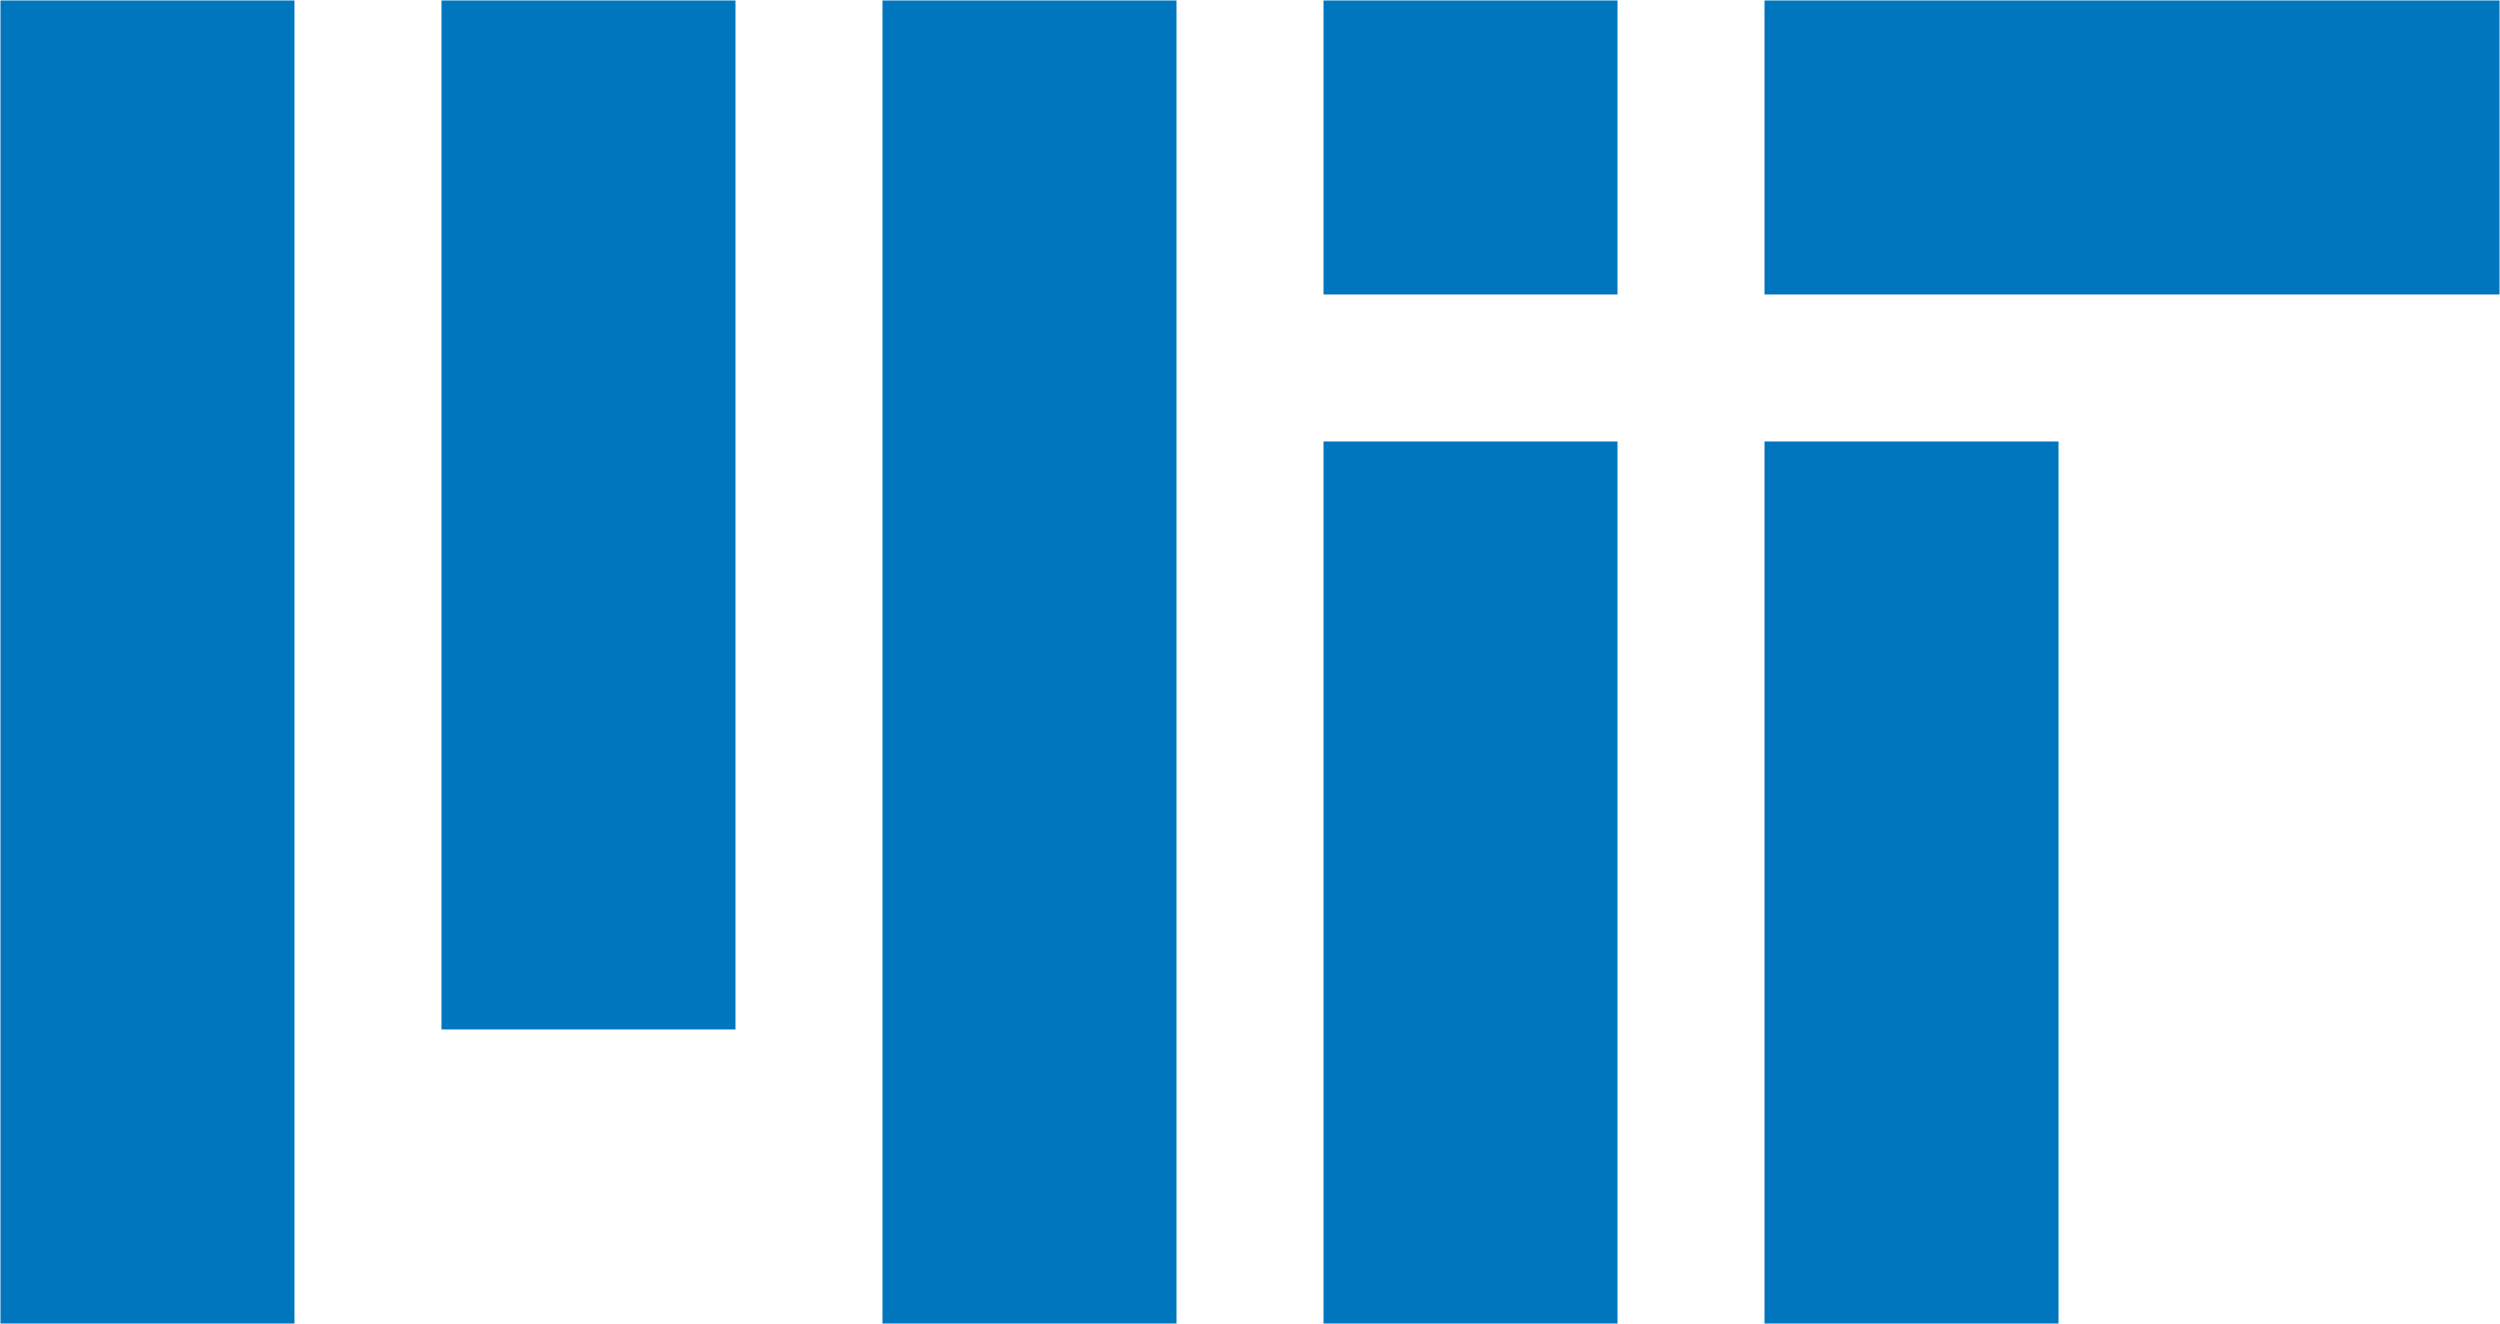
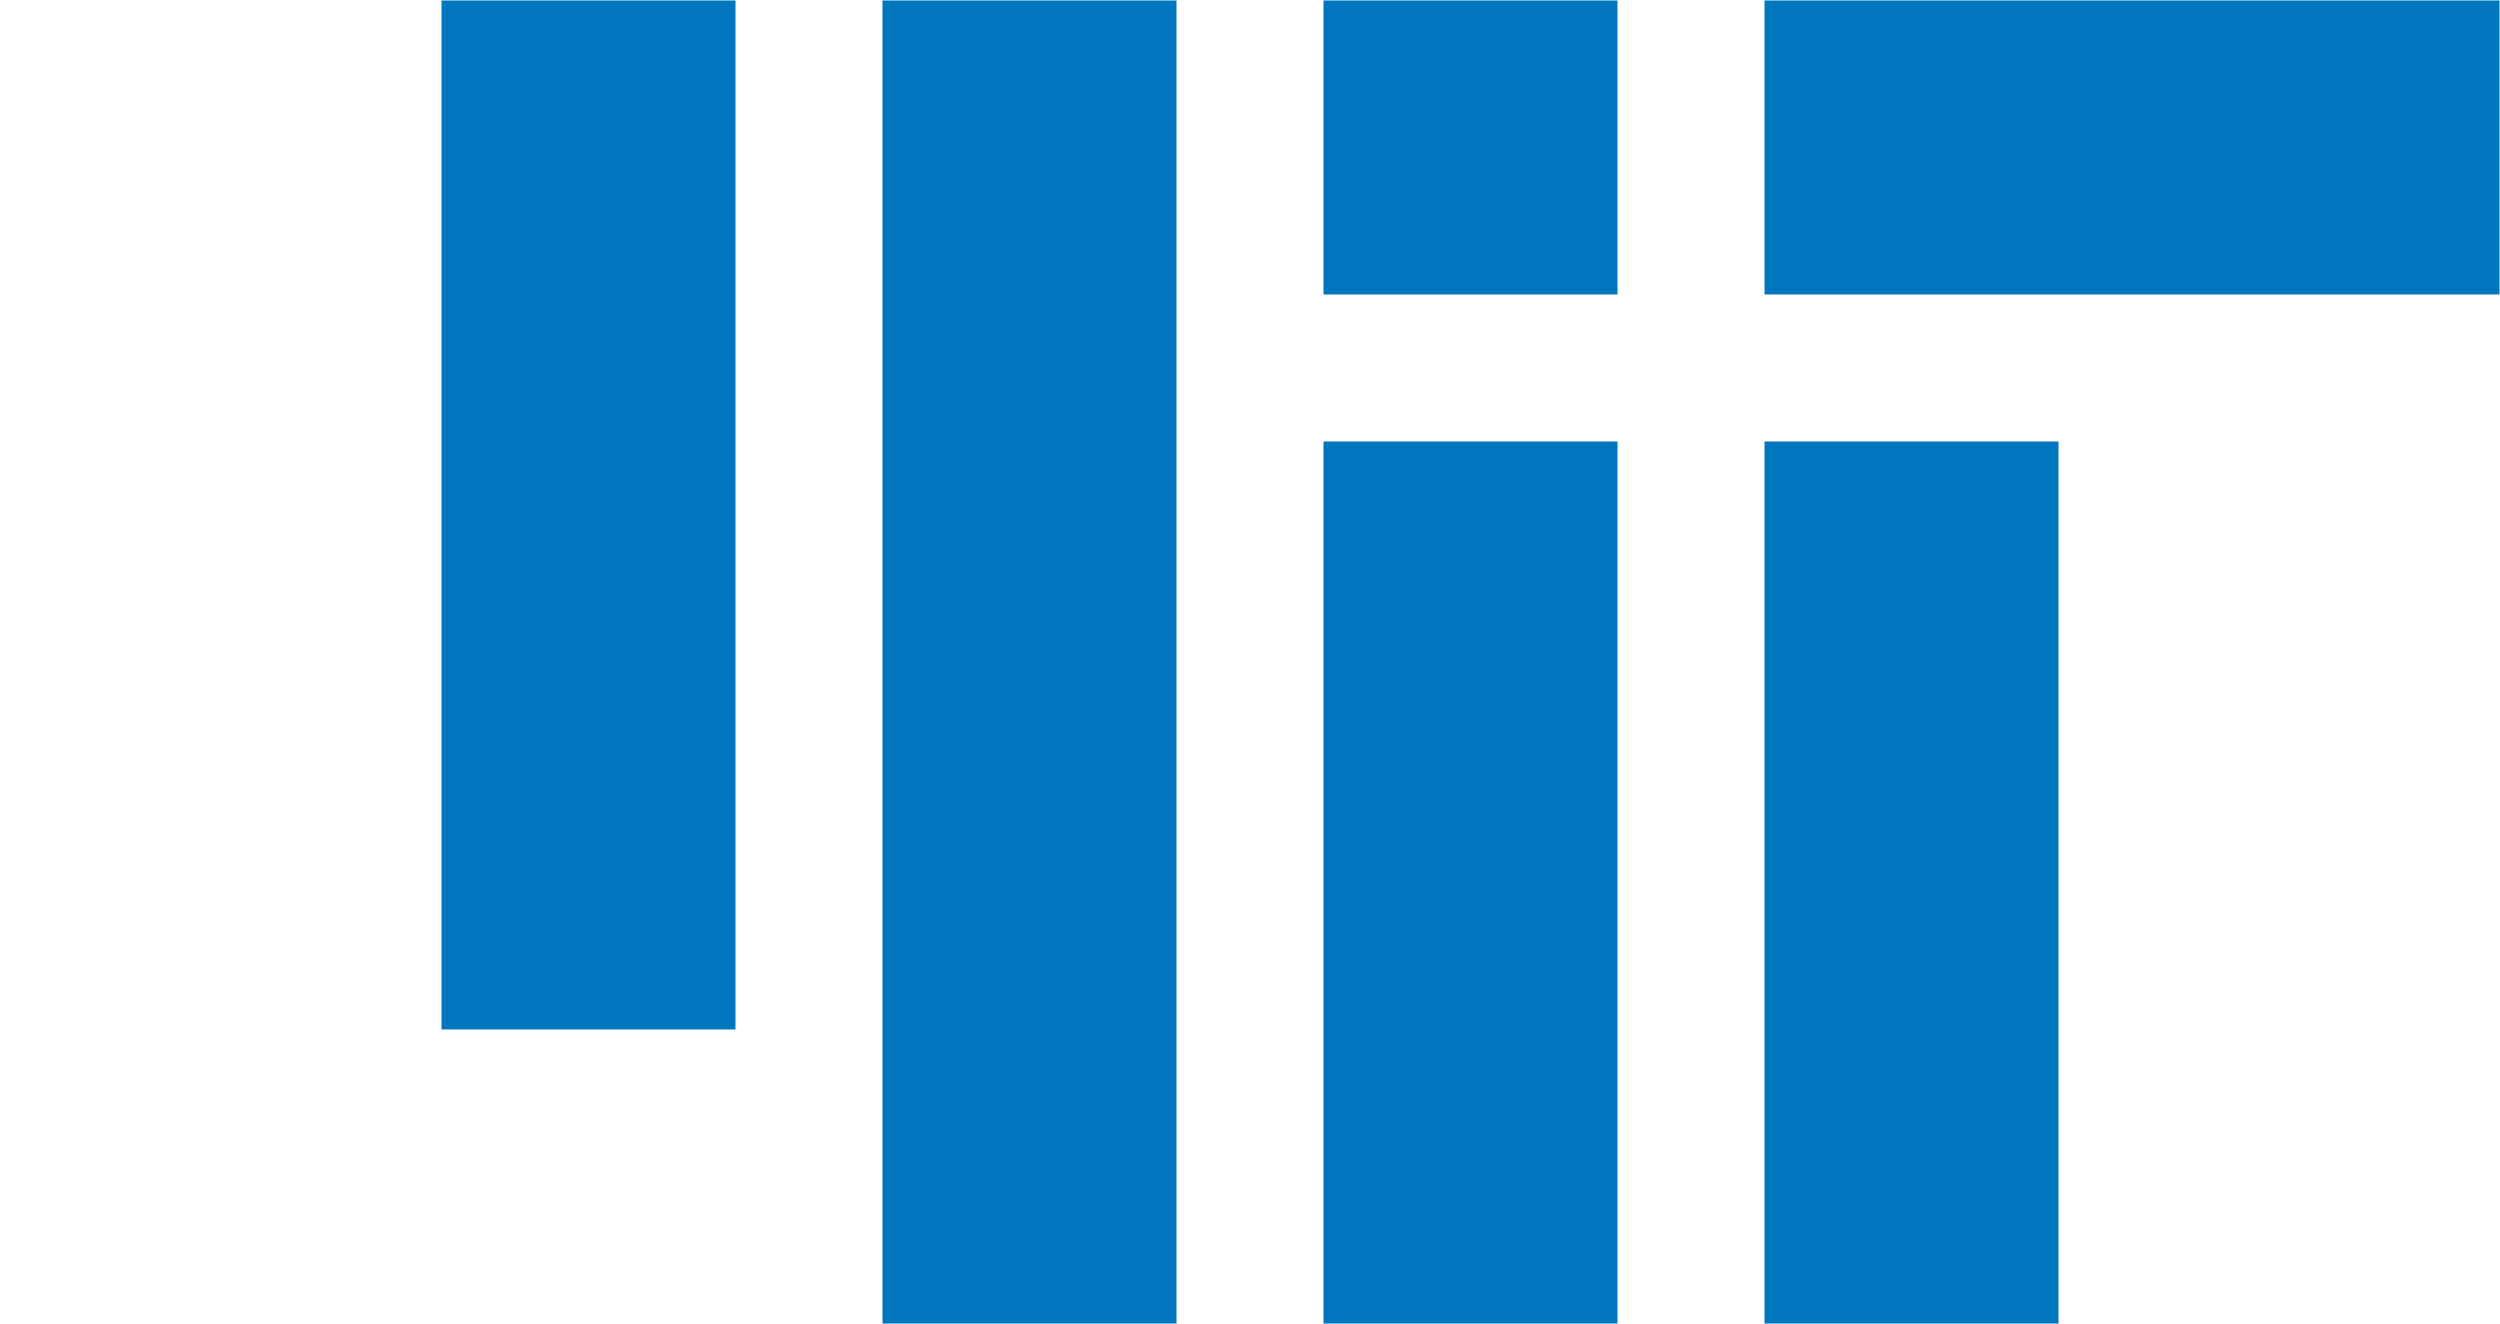
<svg xmlns="http://www.w3.org/2000/svg" version="1.1" id="Layer_1" x="0px" y="0px" viewBox="159.745 159.745 1360.51 720.511">
-   <path d="M880,880h160V400H880V880z M1120,320h400V160h-400V320z M880,160h160v160H880V160z M640,880h160V160H640V880z M400,720h160V160H400V720z M160,880h160V160H160V880z M1120,880h160V400h-160V880z" style="fill: rgb(0, 118, 191);" />
+   <path d="M880,880h160V400H880V880z M1120,320h400V160h-400V320z M880,160h160v160H880V160z M640,880h160V160H640V880z M400,720h160V160H400V720z M160,880h160V160V880z M1120,880h160V400h-160V880z" style="fill: rgb(0, 118, 191);" />
</svg>